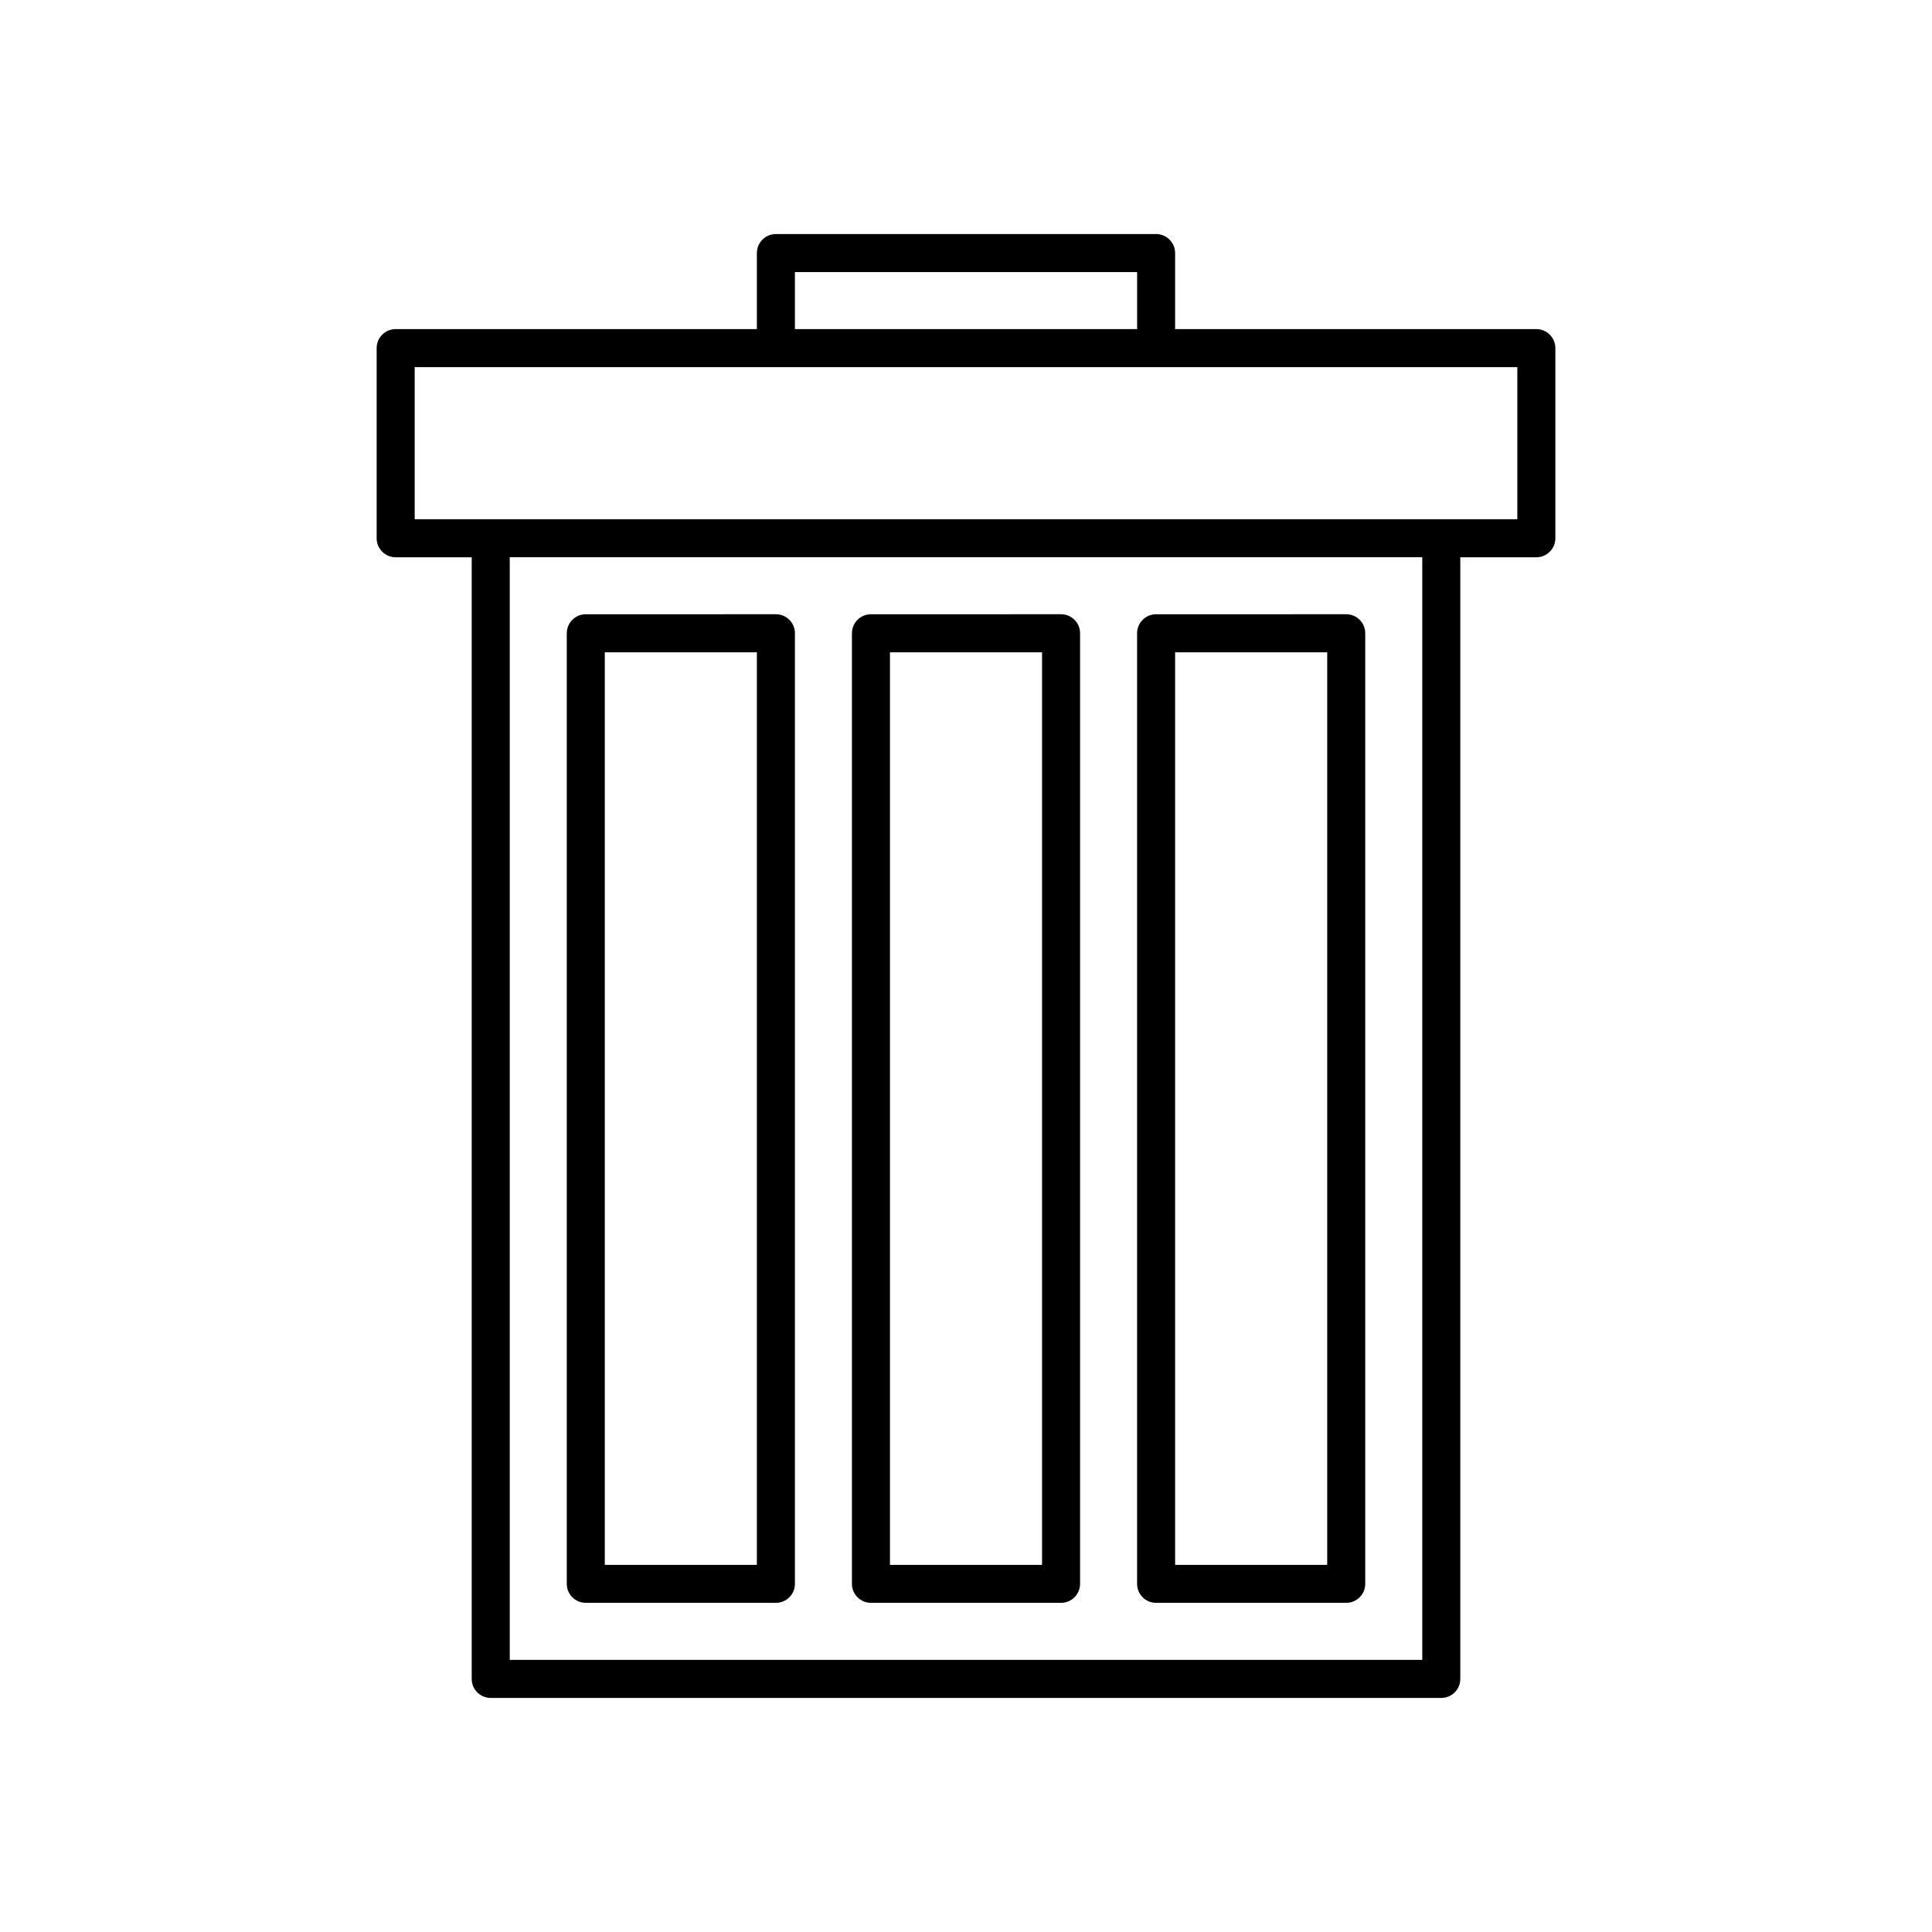
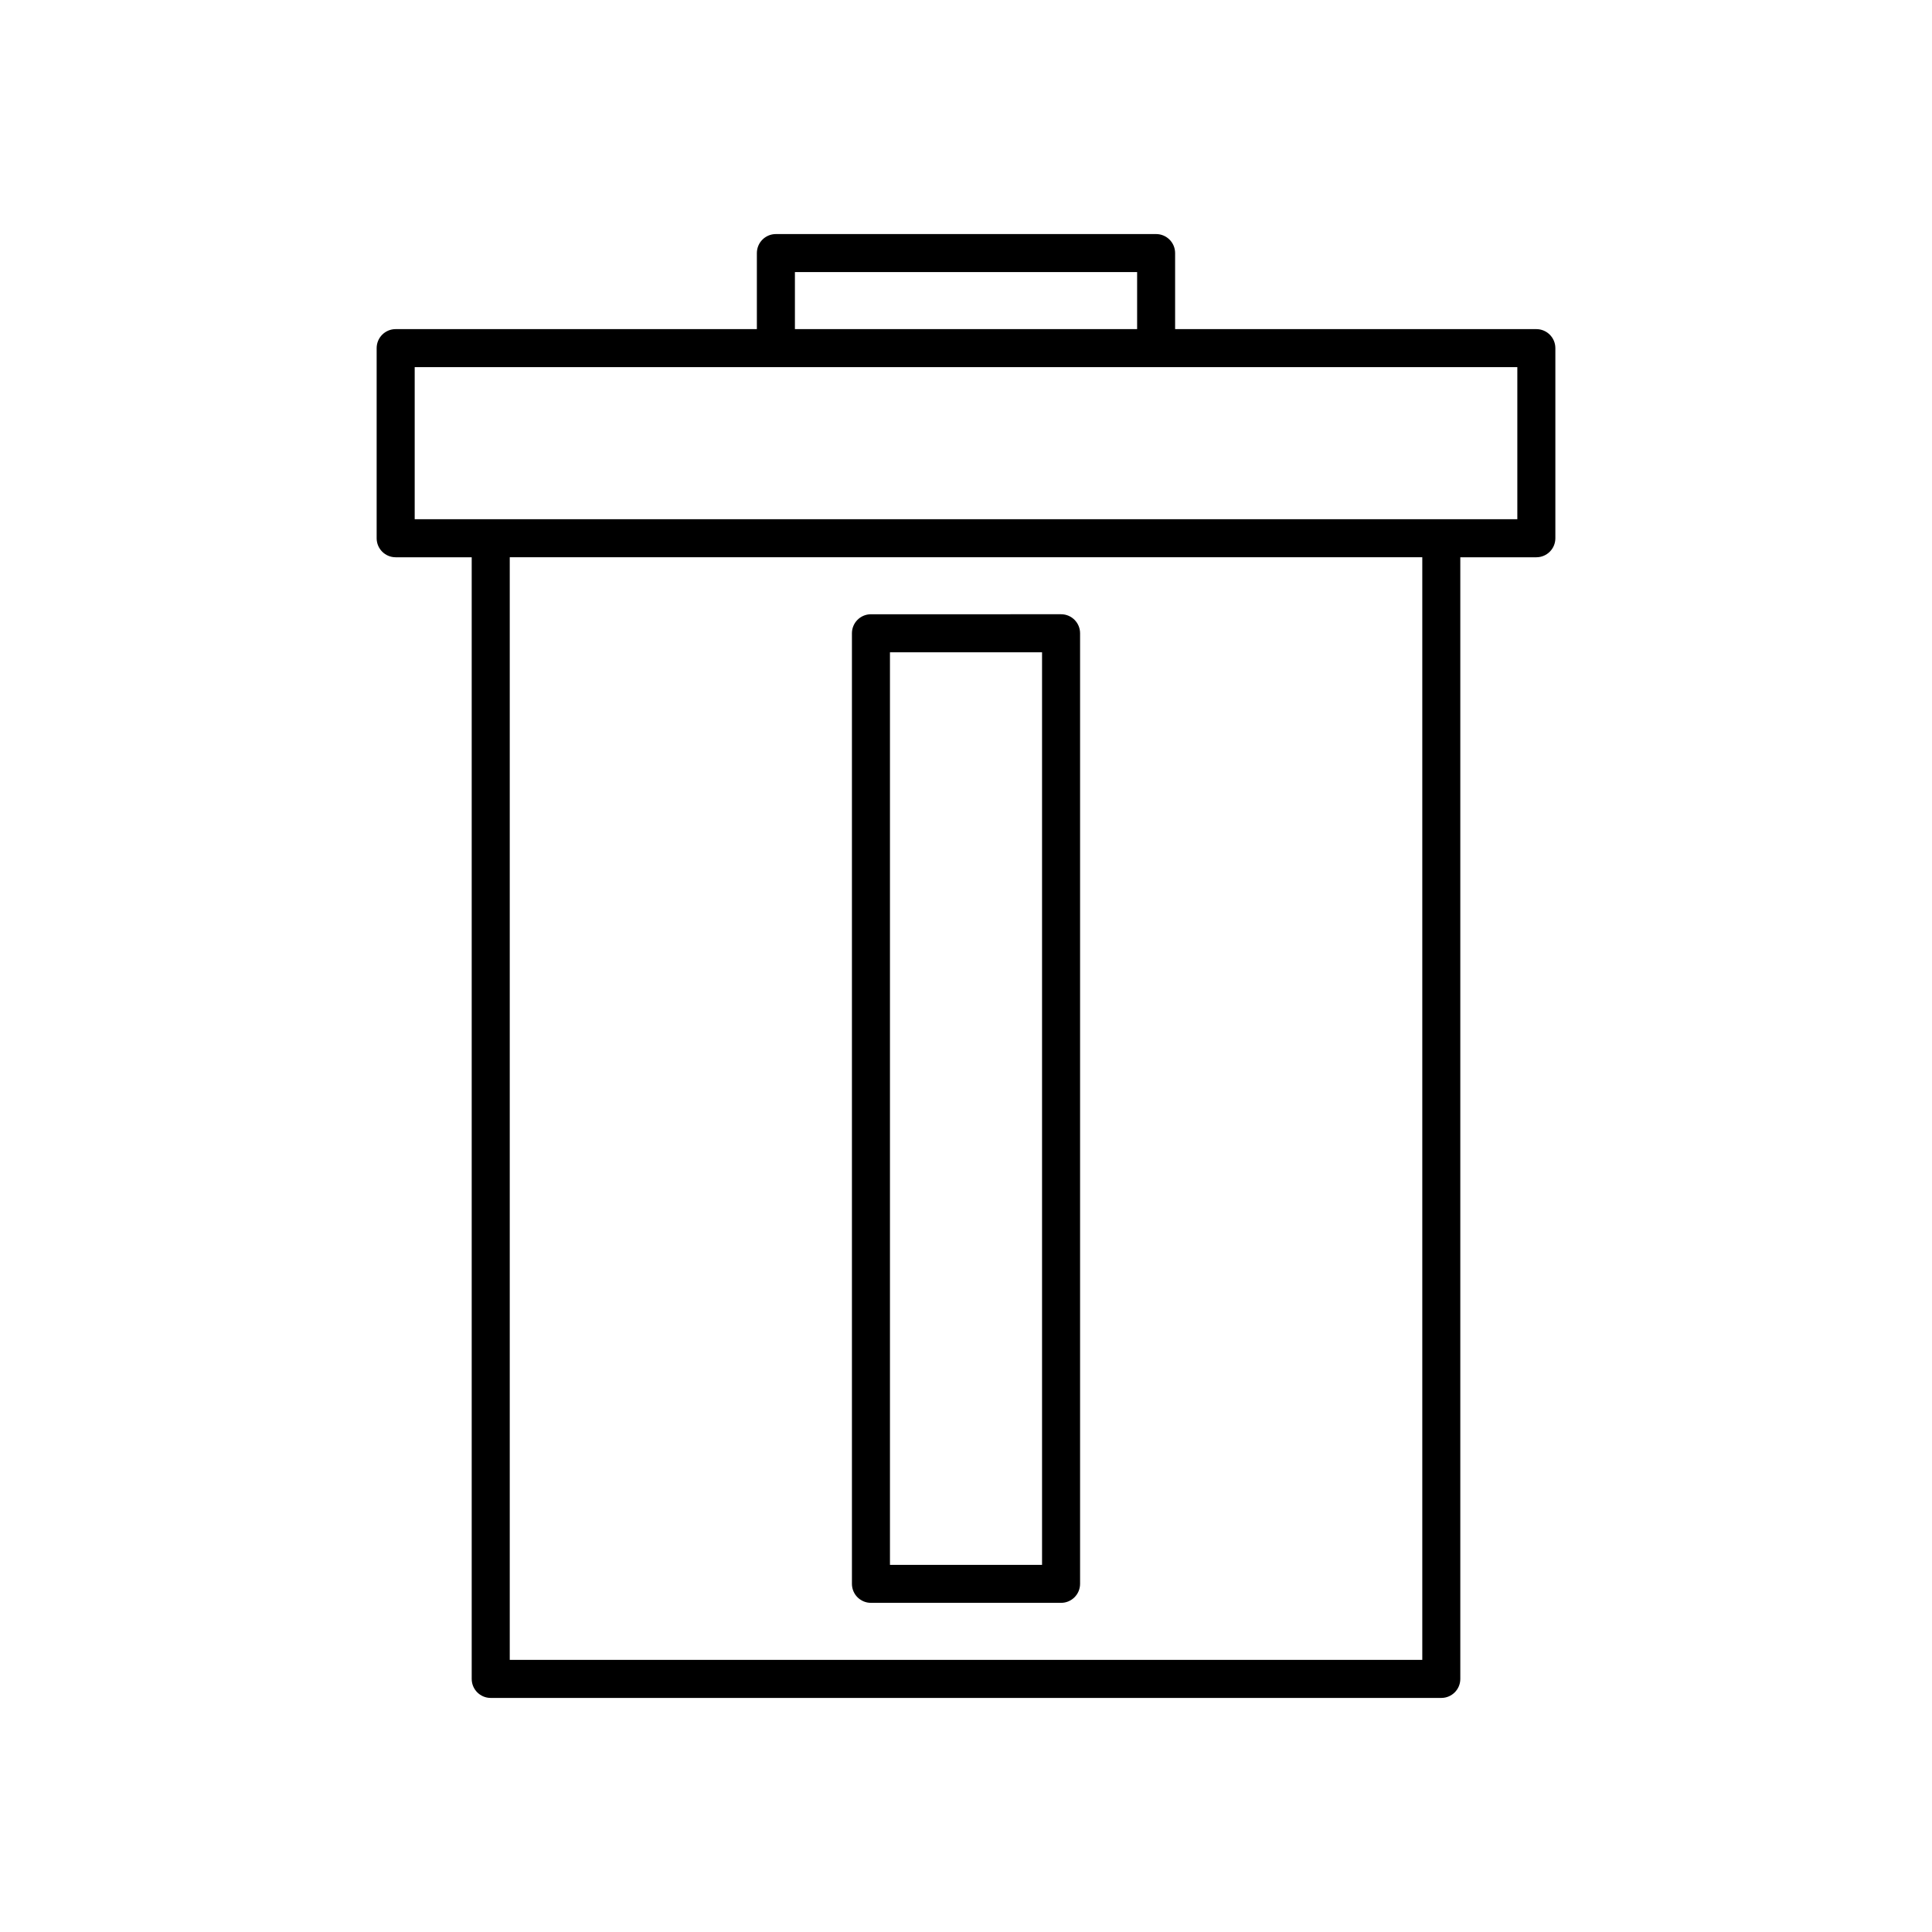
<svg xmlns="http://www.w3.org/2000/svg" fill="#000000" width="800px" height="800px" version="1.1" viewBox="144 144 512 512">
  <g>
    <path d="m551.14 231.22h-95.723v-20.152c0-2.781-2.254-5.039-5.039-5.039h-100.76c-2.785 0-5.039 2.254-5.039 5.039v20.152h-95.723c-2.785 0-5.039 2.254-5.039 5.039v50.383c0 2.781 2.254 5.039 5.039 5.039h20.152v297.25c0 2.781 2.254 5.039 5.039 5.039h251.91c2.785 0 5.039-2.254 5.039-5.039v-297.25h20.152c2.785 0 5.039-2.254 5.039-5.039v-50.383c-0.004-2.785-2.258-5.039-5.043-5.039zm-196.48-15.113h90.688v15.113h-90.688zm166.26 367.78h-241.83v-292.21h241.83zm25.188-302.29h-292.21v-40.305h292.21z" />
    <path d="m374.81 568.77h50.383c2.785 0 5.039-2.254 5.039-5.039v-251.91c0-2.781-2.254-5.039-5.039-5.039l-50.383 0.004c-2.785 0-5.039 2.254-5.039 5.039v251.91c0 2.781 2.254 5.035 5.039 5.035zm5.039-251.9h40.305v241.83h-40.305z" />
-     <path d="m299.24 568.77h50.383c2.785 0 5.039-2.254 5.039-5.039v-251.91c0-2.781-2.254-5.039-5.039-5.039l-50.383 0.004c-2.785 0-5.039 2.254-5.039 5.039v251.91c0 2.781 2.254 5.035 5.039 5.035zm5.035-251.9h40.305v241.83h-40.305z" />
-     <path d="m450.38 568.77h50.383c2.785 0 5.039-2.254 5.039-5.039v-251.91c0-2.781-2.254-5.039-5.039-5.039l-50.383 0.004c-2.785 0-5.039 2.254-5.039 5.039v251.91c0 2.781 2.254 5.035 5.039 5.035zm5.039-251.9h40.305v241.83h-40.305z" />
  </g>
</svg>